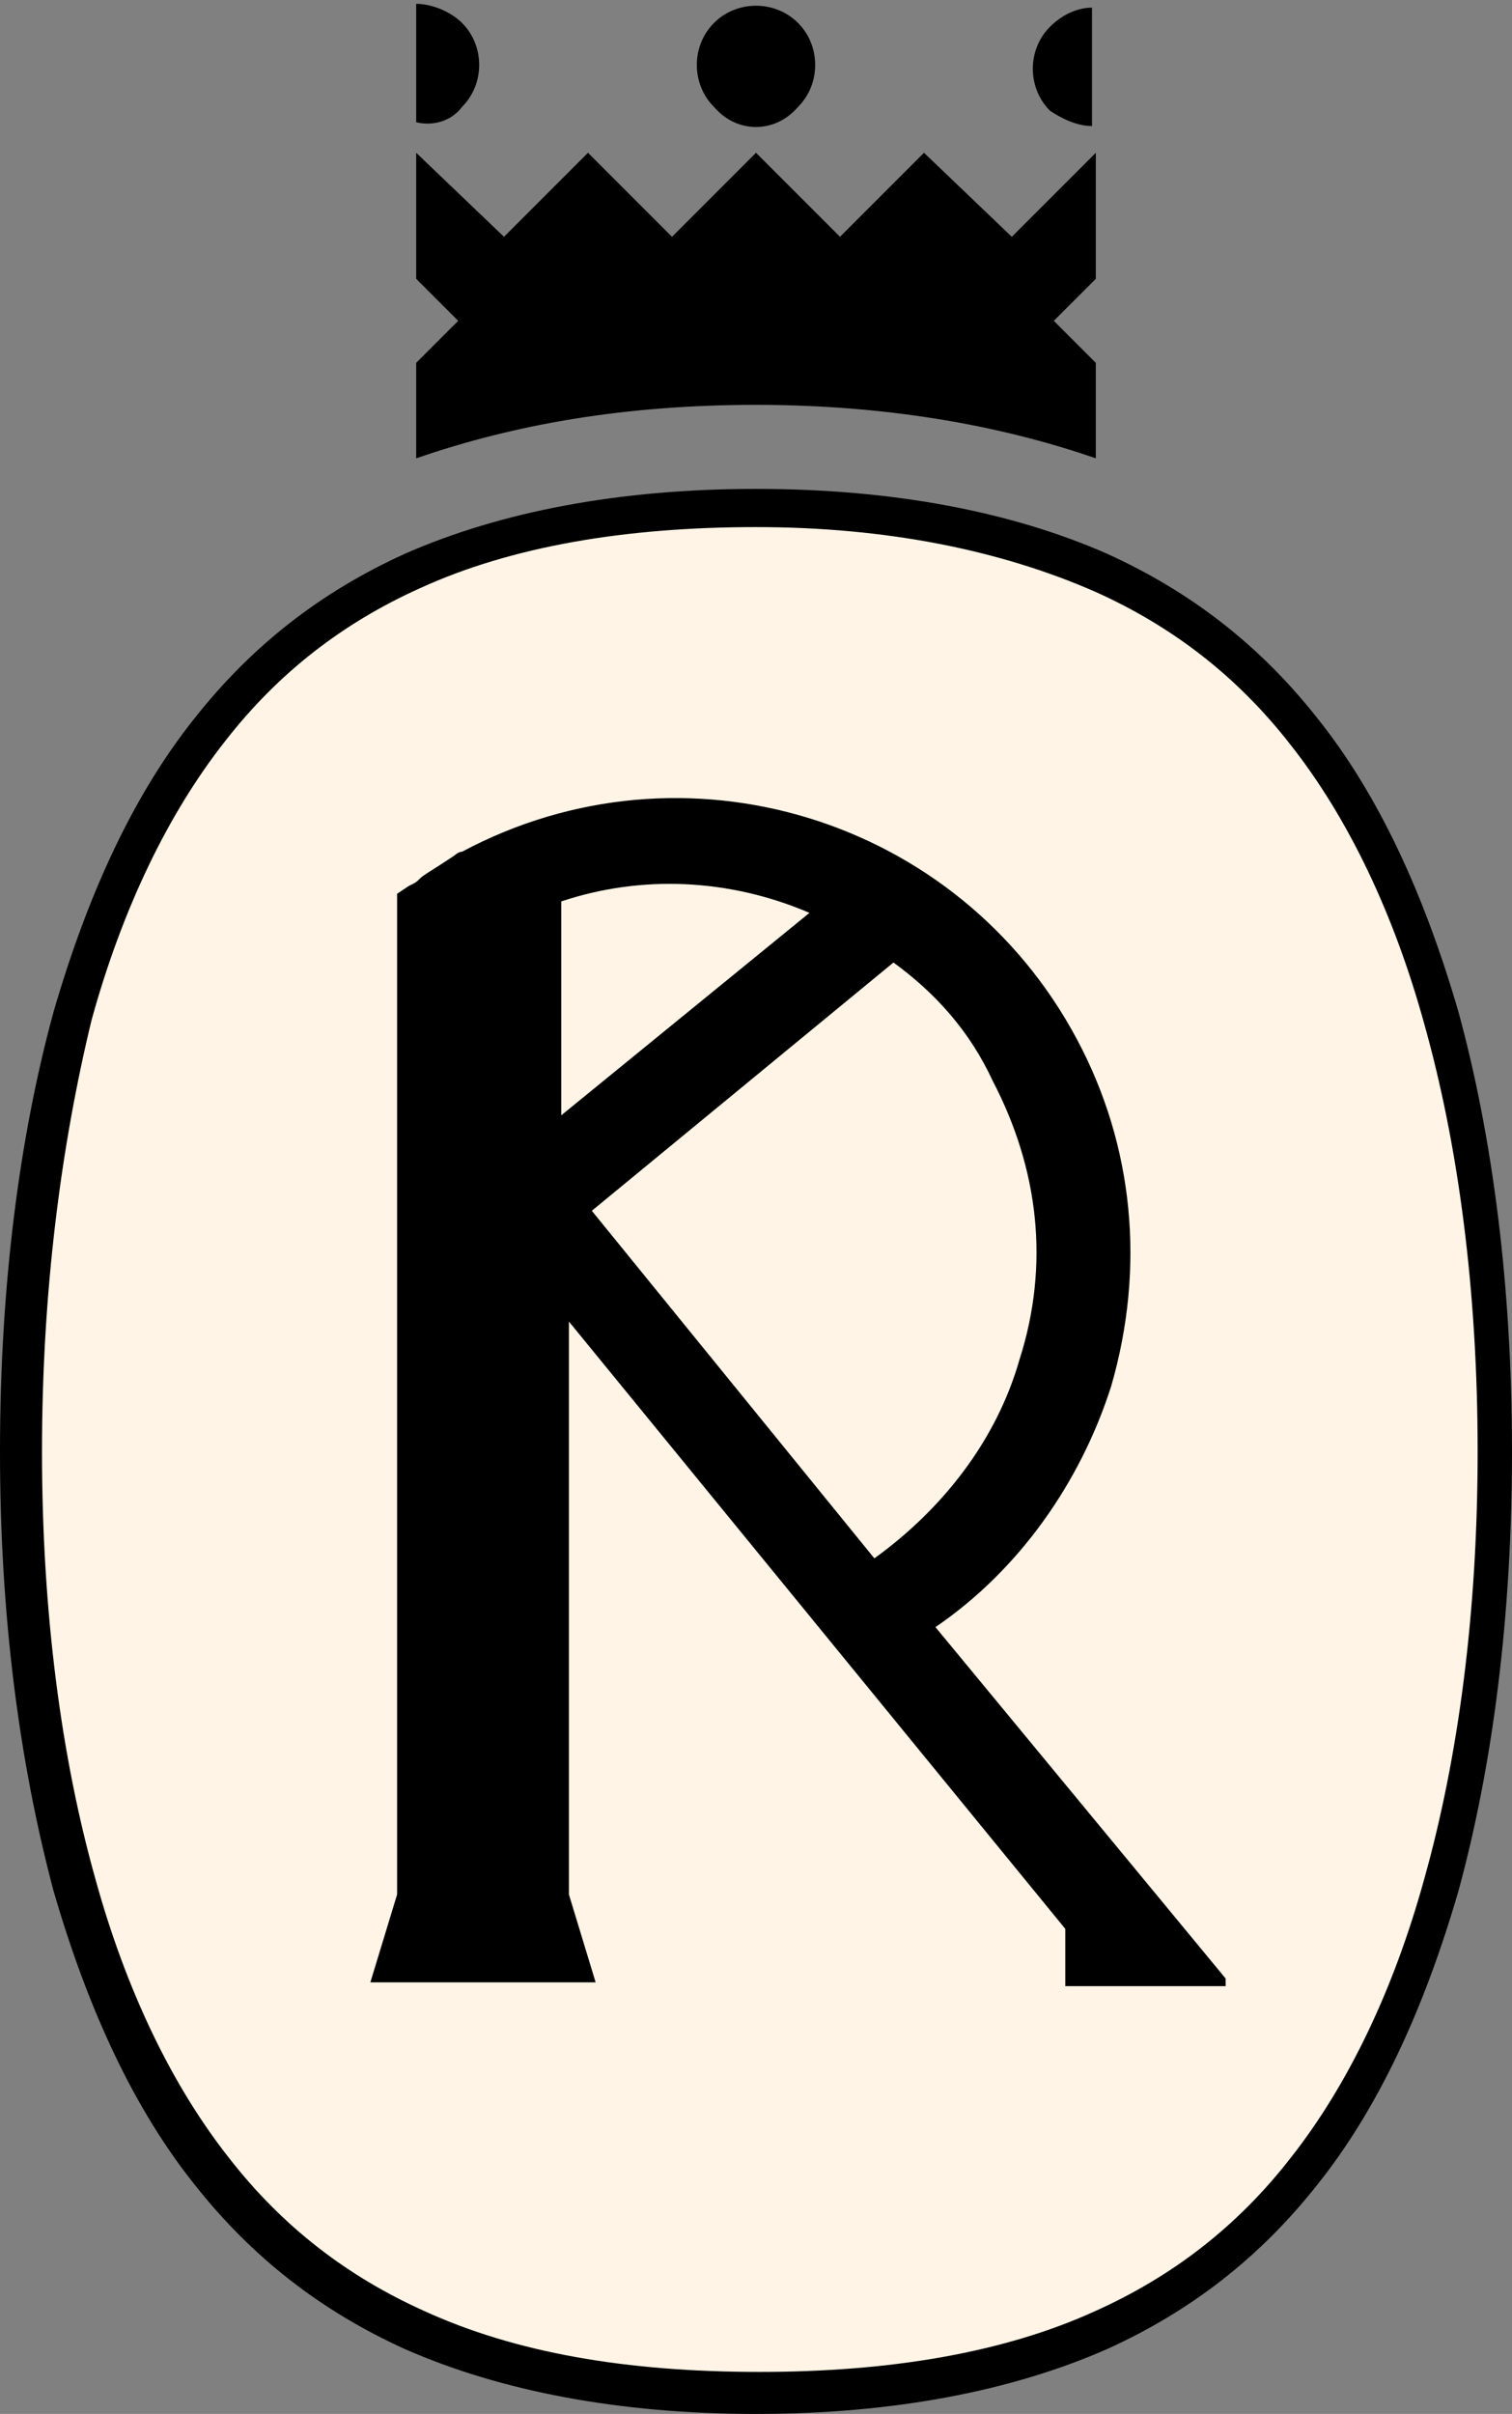
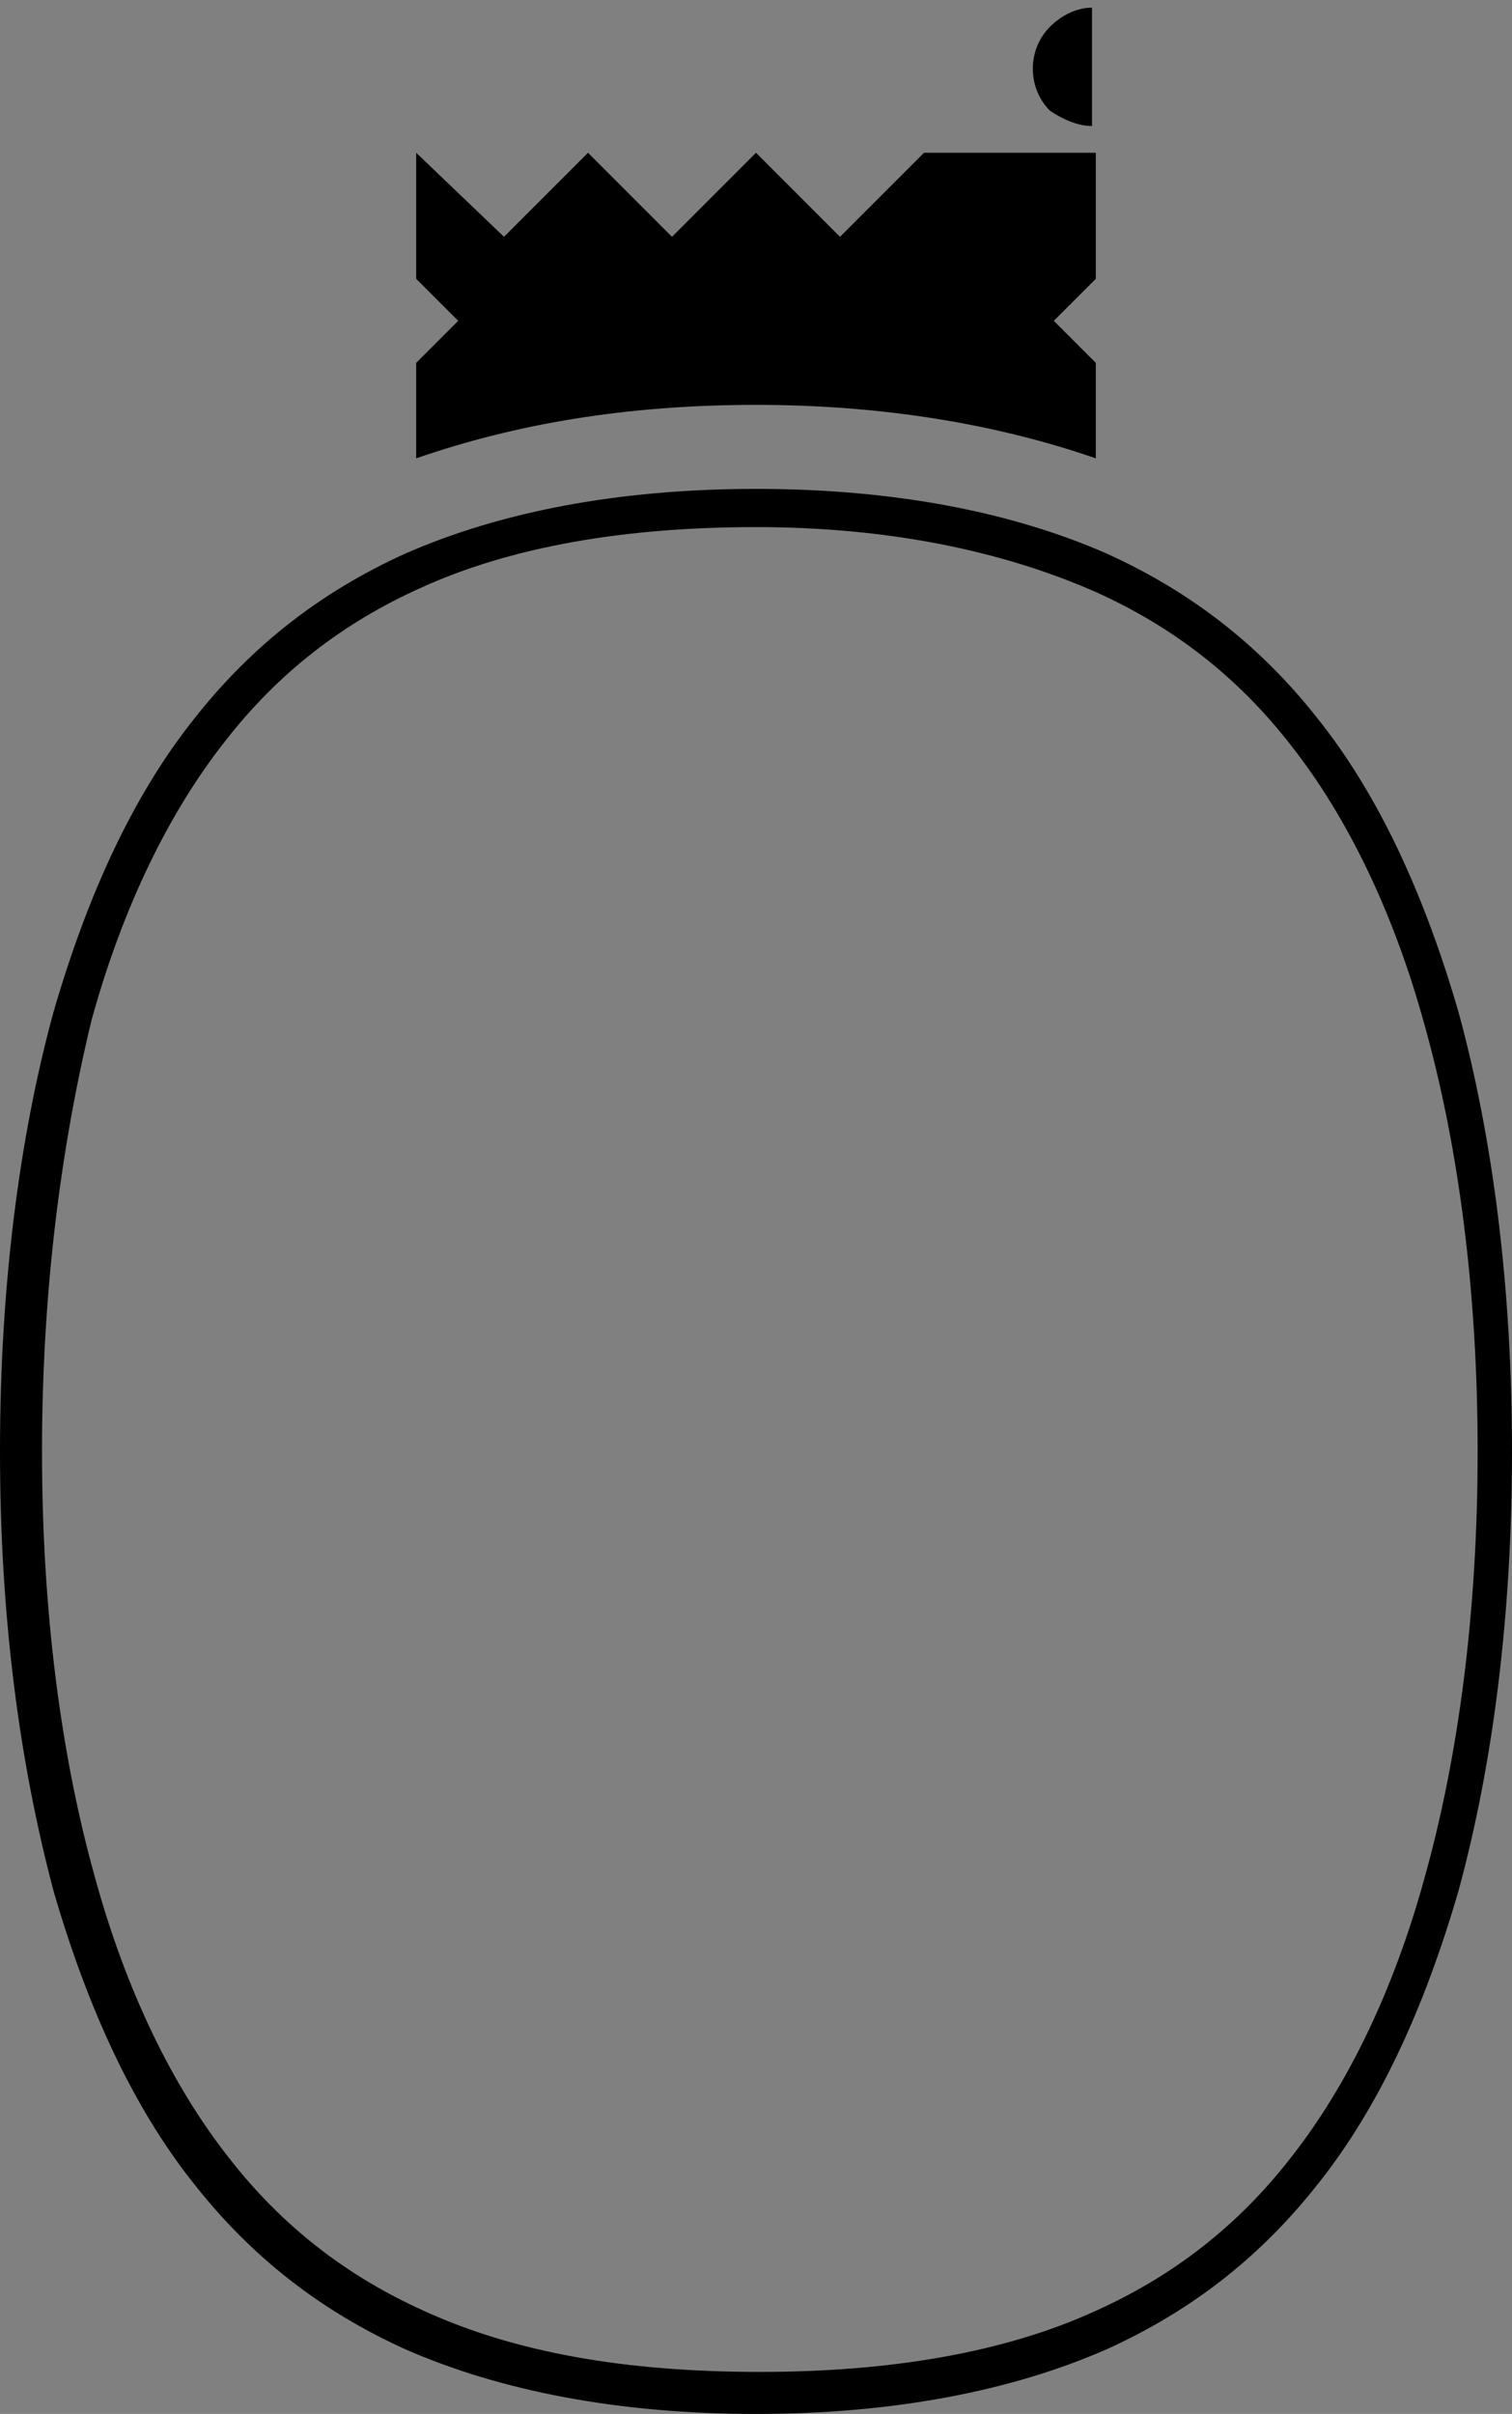
<svg xmlns="http://www.w3.org/2000/svg" version="1.1" id="Layer_1" x="0px" y="0px" viewBox="0 0 39.6 63.2" style="enable-background:new 0 0 39.6 63.2;" xml:space="preserve">
  <rect x="0" y="0" width="39.6" height="63.2" fill="#808080" stroke="none" />
  <style type="text/css">
	.st0{fill:#FFF4E5;}
</style>
  <title>bakerboysbandAsset 2</title>
  <g>
    <g>
-       <path class="st0" d="M19.8,62.7c-3.5,0-6.5-0.6-9-1.7c-2.1-1-3.9-2.3-5.3-4.2c-1.5-2-2.7-4.5-3.6-7.5C1,46,0.6,42.2,0.6,38    c0-4.2,0.5-8.1,1.4-11.4c0.8-3,2-5.5,3.6-7.5c1.4-1.9,3.2-3.2,5.3-4.2c2.5-1.1,5.5-1.7,9-1.7s6.5,0.6,9,1.7c2.1,1,3.9,2.3,5.3,4.2    c1.5,2,2.7,4.5,3.6,7.5C38.6,29.9,39,33.7,39,38c0,4.2-0.5,8.1-1.4,11.4c-0.8,3-2,5.5-3.6,7.5c-1.4,1.9-3.2,3.2-5.3,4.2    C26.3,62.1,23.3,62.7,19.8,62.7z" />
      <path d="M19.8,63.2c-3.6,0-6.7-0.6-9.2-1.7c-2.2-1-4-2.4-5.5-4.3c-1.6-2-2.8-4.6-3.7-7.7C0.5,46.1,0,42.3,0,38    c0-4.3,0.5-8.2,1.4-11.5c0.9-3.1,2.1-5.7,3.7-7.7c1.5-1.9,3.3-3.3,5.5-4.3c2.5-1.1,5.6-1.7,9.2-1.7c3.6,0,6.7,0.6,9.2,1.7    c2.2,1,4,2.4,5.5,4.3c1.6,2,2.8,4.6,3.7,7.7c0.9,3.3,1.4,7.2,1.4,11.5c0,4.3-0.5,8.2-1.4,11.5c-0.9,3.1-2.1,5.7-3.7,7.7    c-1.5,1.9-3.3,3.3-5.5,4.3C26.5,62.6,23.4,63.2,19.8,63.2z M19.8,13.8c-3.4,0-6.4,0.5-8.8,1.6c-2,0.9-3.7,2.2-5.1,4    c-1.5,1.9-2.7,4.4-3.5,7.3C1.6,30,1.1,33.8,1.1,38c0,4.2,0.5,8,1.4,11.2c0.8,2.9,2,5.4,3.5,7.3c1.4,1.8,3.1,3.1,5.1,4    c2.4,1.1,5.3,1.6,8.8,1.6c3.4,0,6.4-0.5,8.8-1.6c2-0.9,3.7-2.2,5.1-4c1.5-1.9,2.7-4.4,3.5-7.3c0.9-3.2,1.4-7,1.4-11.2    c0-4.2-0.5-8-1.4-11.2c-0.8-2.9-2-5.4-3.5-7.3c-1.4-1.8-3.1-3.1-5.1-4C26.2,14.4,23.2,13.8,19.8,13.8z" />
    </g>
    <g>
-       <path d="M32.1,51.8l-7.6-9.2c2.2-1.5,3.8-3.8,4.6-6.3c0.9-3.1,0.6-6.3-0.9-9.1c-3.1-5.8-10.3-8-16.1-4.9c-0.1,0-0.2,0.1-0.2,0.1    c-0.6,0.4-0.8,0.5-0.9,0.6c-0.1,0.1-0.1,0.1-0.3,0.2l-0.3,0.2v26.2l-0.7,2.3h5.9l-0.7-2.3v-15l13,15.9v1.5H32.1z M14.7,23.6    c2.1-0.7,4.4-0.6,6.5,0.3l-6.5,5.3V23.6z M26,28.3c1.2,2.3,1.5,4.8,0.7,7.3c-0.6,2.1-2,3.9-3.8,5.2l-7.4-9.1l7.9-6.5    C24.5,26,25.4,27,26,28.3z" />
-     </g>
+       </g>
    <g>
      <g>
-         <path d="M20.9,2.8c0.6-0.6,0.6-1.6,0-2.2c-0.6-0.6-1.6-0.6-2.2,0c-0.6,0.6-0.6,1.6,0,2.2C19.3,3.5,20.3,3.5,20.9,2.8z" />
+         </g>
+       <g>
+         <path d="M28.7,12L28.7,12l0-2.5l-1.1-1.1l1.1-1.1V4L24.2,4L22,6.2L19.8,4l-2.2,2.2L15.4,4l-2.2,2.2L10.9,4v3.3L12,8.4     l-1.1,1.1V12h0c2.6-0.9,5.5-1.4,8.9-1.4C23.1,10.6,26.1,11.1,28.7,12z" />
      </g>
      <g>
-         <path d="M28.7,12L28.7,12l0-2.5l-1.1-1.1l1.1-1.1V4l-2.2,2.2L24.2,4L22,6.2L19.8,4l-2.2,2.2L15.4,4l-2.2,2.2L10.9,4v3.3L12,8.4     l-1.1,1.1V12h0c2.6-0.9,5.5-1.4,8.9-1.4C23.1,10.6,26.1,11.1,28.7,12z" />
-       </g>
-       <g>
-         <path d="M12.1,2.8L12.1,2.8c0.6-0.6,0.6-1.6,0-2.2l0,0c-0.3-0.3-0.8-0.5-1.2-0.5v3.1C11.3,3.3,11.8,3.2,12.1,2.8z" />
-       </g>
+         </g>
      <g>
        <path d="M28.6,3.3V0.2c-0.4,0-0.8,0.2-1.1,0.5v0c-0.6,0.6-0.6,1.6,0,2.2C27.8,3.1,28.2,3.3,28.6,3.3z" />
      </g>
    </g>
  </g>
</svg>